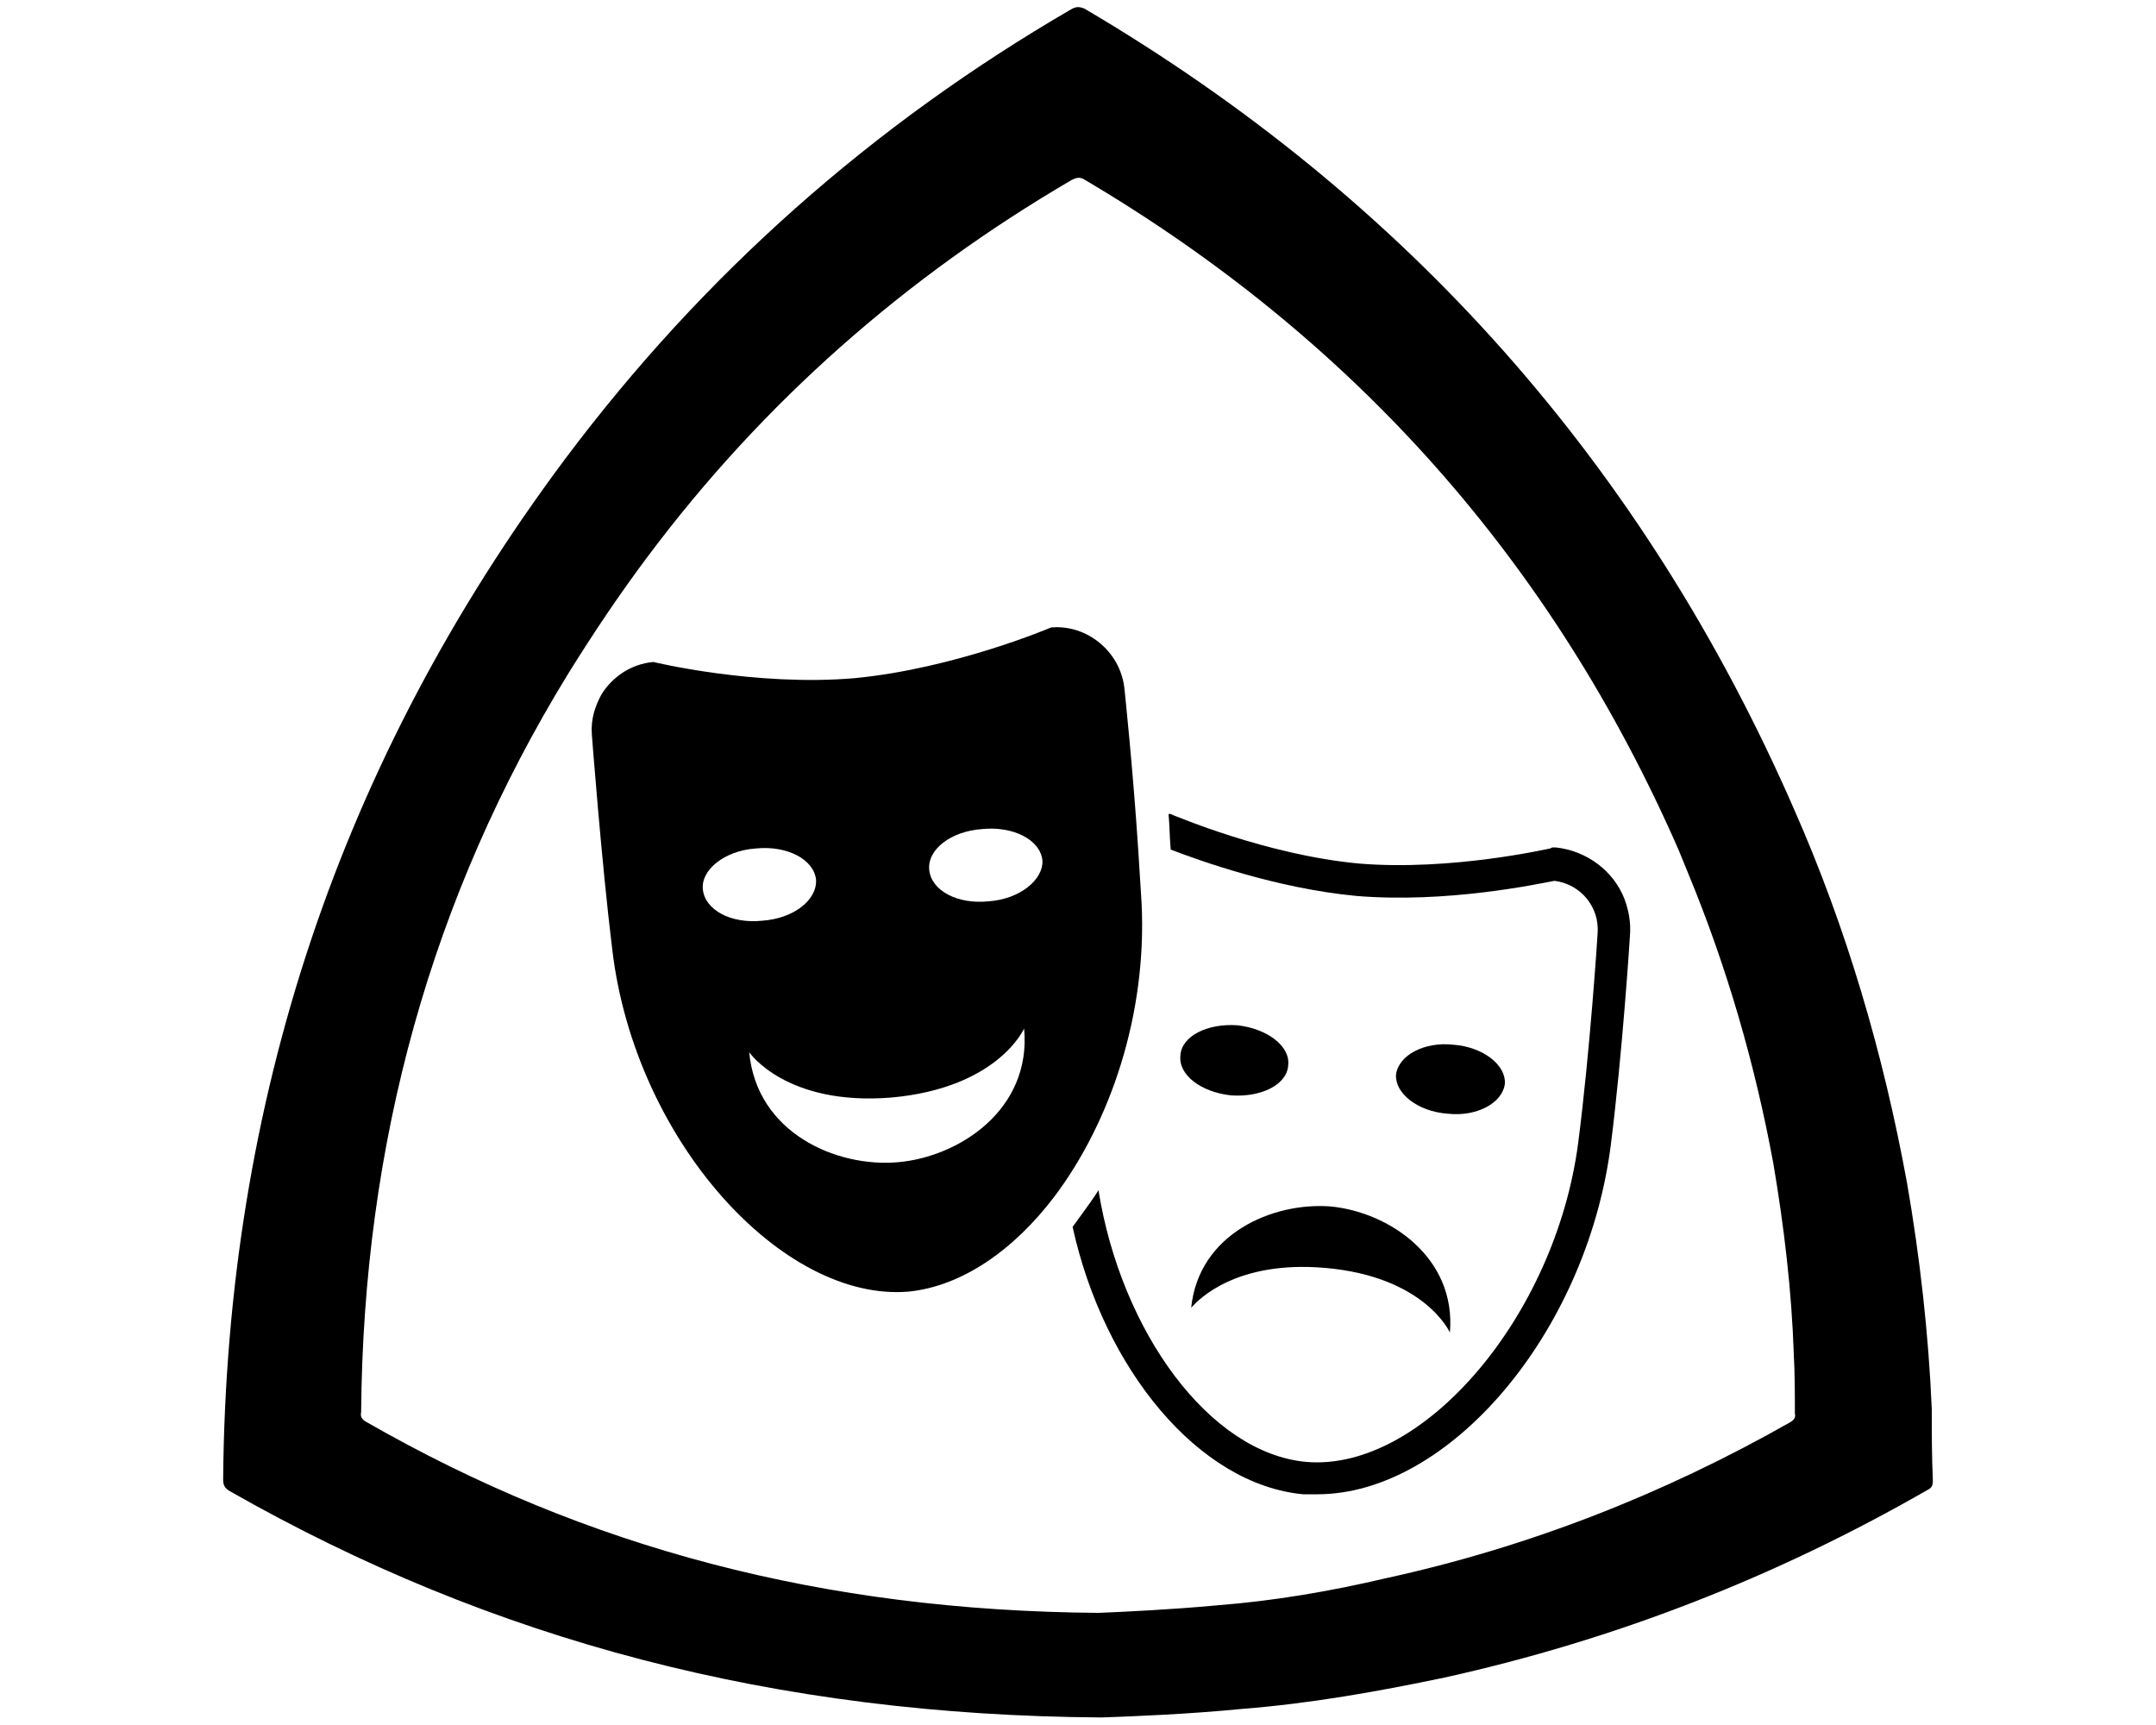
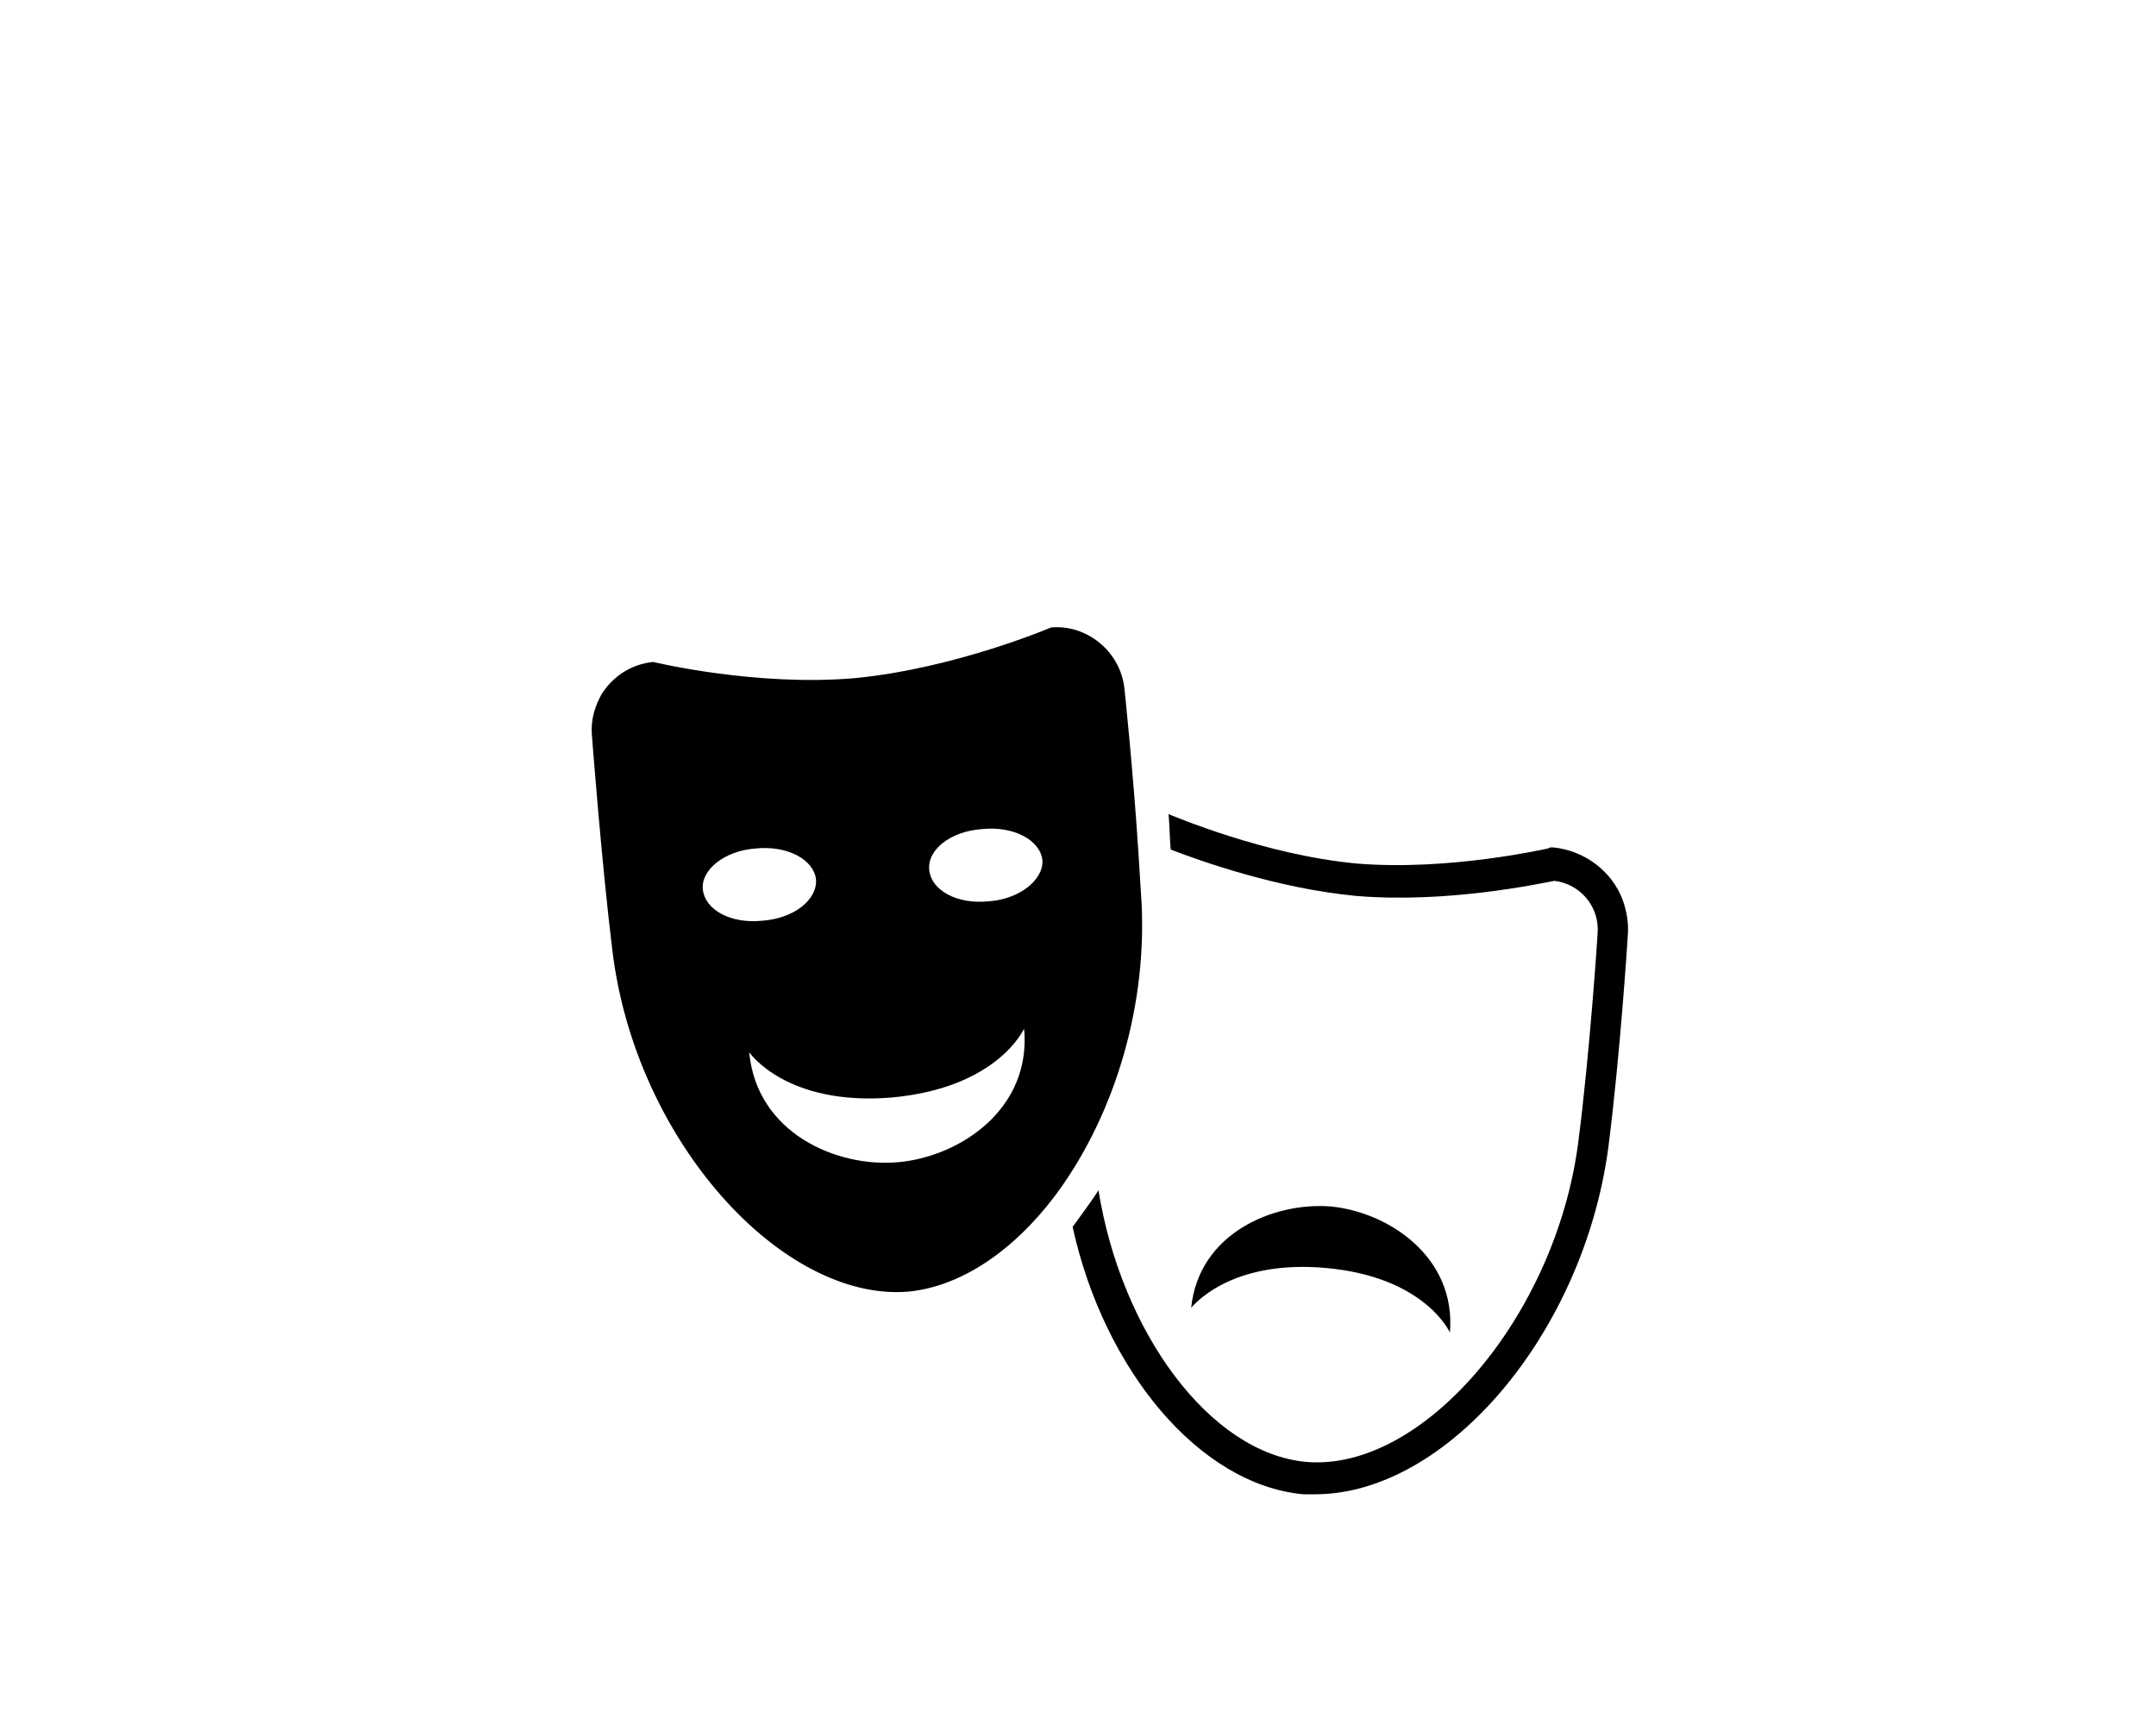
<svg xmlns="http://www.w3.org/2000/svg" id="d" viewBox="0 0 20 16">
  <path d="M12.29,11.76c-.82-.07-1.17,.29-1.24,.37,.07-.69,.76-.98,1.29-.94,.54,.05,1.17,.47,1.11,1.17,0,0-.23-.52-1.16-.6Z" />
-   <path d="M12.95,9.97c.02-.18,.26-.31,.53-.28,.28,.02,.49,.19,.48,.36-.02,.18-.26,.31-.53,.28-.28-.02-.49-.19-.48-.36Z" />
-   <path d="M10.95,9.79c.01-.18,.25-.3,.53-.28,.27,.03,.49,.19,.47,.37-.01,.18-.25,.3-.53,.28-.28-.03-.49-.19-.47-.37Z" />
-   <path d="M12.09,13.86c-.97-.09-1.85-1.16-2.14-2.48,.03-.04,.05-.07,.08-.11,.05-.07,.11-.15,.16-.23,.21,1.31,1.03,2.44,1.93,2.52,1.08,.09,2.31-1.35,2.52-2.96,.11-.85,.18-1.93,.18-1.94,.02-.25-.16-.46-.4-.49-.16,.03-1,.21-1.84,.14-.74-.07-1.46-.33-1.72-.43-.01-.11-.01-.22-.02-.33h.02l.02,.01c.01,0,.86,.37,1.73,.45,.86,.07,1.76-.14,1.77-.14l.02-.01h.03c.29,.03,.54,.22,.64,.48,.04,.11,.06,.22,.05,.34,0,.01-.07,1.1-.18,1.96-.23,1.73-1.5,3.22-2.72,3.22h-.13Z" />
+   <path d="M12.09,13.86c-.97-.09-1.85-1.16-2.14-2.48,.03-.04,.05-.07,.08-.11,.05-.07,.11-.15,.16-.23,.21,1.31,1.03,2.44,1.93,2.52,1.08,.09,2.31-1.35,2.52-2.96,.11-.85,.18-1.93,.18-1.94,.02-.25-.16-.46-.4-.49-.16,.03-1,.21-1.84,.14-.74-.07-1.46-.33-1.72-.43-.01-.11-.01-.22-.02-.33l.02,.01c.01,0,.86,.37,1.73,.45,.86,.07,1.76-.14,1.77-.14l.02-.01h.03c.29,.03,.54,.22,.64,.48,.04,.11,.06,.22,.05,.34,0,.01-.07,1.1-.18,1.96-.23,1.73-1.5,3.22-2.72,3.22h-.13Z" />
  <path d="M8.62,8.07c.02,.19,.26,.32,.55,.29,.29-.02,.51-.2,.5-.38-.02-.19-.27-.32-.56-.29-.29,.02-.51,.19-.49,.38Zm-.35,2.11c-.98,.08-1.32-.42-1.32-.42,.07,.75,.81,1.07,1.38,1.02s1.24-.49,1.17-1.24c0,0-.24,.55-1.23,.64Zm-1.26-2.31c-.29,.02-.51,.2-.49,.38,.02,.19,.26,.32,.55,.29,.29-.02,.51-.19,.5-.38-.02-.19-.27-.32-.56-.29Zm-1.33,.94c-.1-.81-.19-2-.19-2-.01-.14,.03-.26,.09-.37,.1-.16,.27-.28,.48-.3,0,0,.95,.23,1.87,.15,.93-.09,1.82-.47,1.82-.47,.33-.03,.64,.22,.68,.56,0,0,.08,.75,.13,1.52l.03,.48c.05,1.03-.29,2.03-.81,2.72-.38,.5-.86,.83-1.35,.88-1.17,.1-2.54-1.4-2.75-3.17Z" />
-   <path d="M2.07,13.72c.03-3.5,1.08-6.66,3.17-9.46C6.52,2.55,8.09,1.16,9.93,.09c.05-.03,.08-.03,.13-.01,2.99,1.76,5.19,4.24,6.58,7.42,.49,1.11,.83,2.27,1.05,3.47,.12,.69,.2,1.4,.23,2.1,0,.22,0,.44,.01,.66,0,.05-.01,.07-.05,.09-1.41,.81-2.9,1.39-4.48,1.74-.62,.13-1.24,.24-1.87,.29-.51,.05-1.02,.07-1.31,.08-3.03-.02-5.65-.71-8.09-2.1-.05-.03-.06-.06-.06-.11Zm1.28-.62c-.01,.04,.01,.07,.05,.09,2.04,1.17,4.24,1.75,6.79,1.77,.24-.01,.67-.03,1.1-.07,.52-.04,1.05-.13,1.56-.25,1.33-.29,2.58-.78,3.76-1.45,.03-.02,.05-.04,.04-.08,0-.18,0-.37-.01-.55-.02-.59-.09-1.18-.19-1.77-.17-.92-.43-1.82-.79-2.69-.03-.07-.06-.15-.09-.22-1.17-2.67-3.01-4.74-5.52-6.22-.04-.02-.07-.01-.11,.01-1.54,.9-2.86,2.06-3.93,3.49-.27,.36-.51,.72-.74,1.09-1.27,2.07-1.9,4.35-1.92,6.85Z" />
</svg>